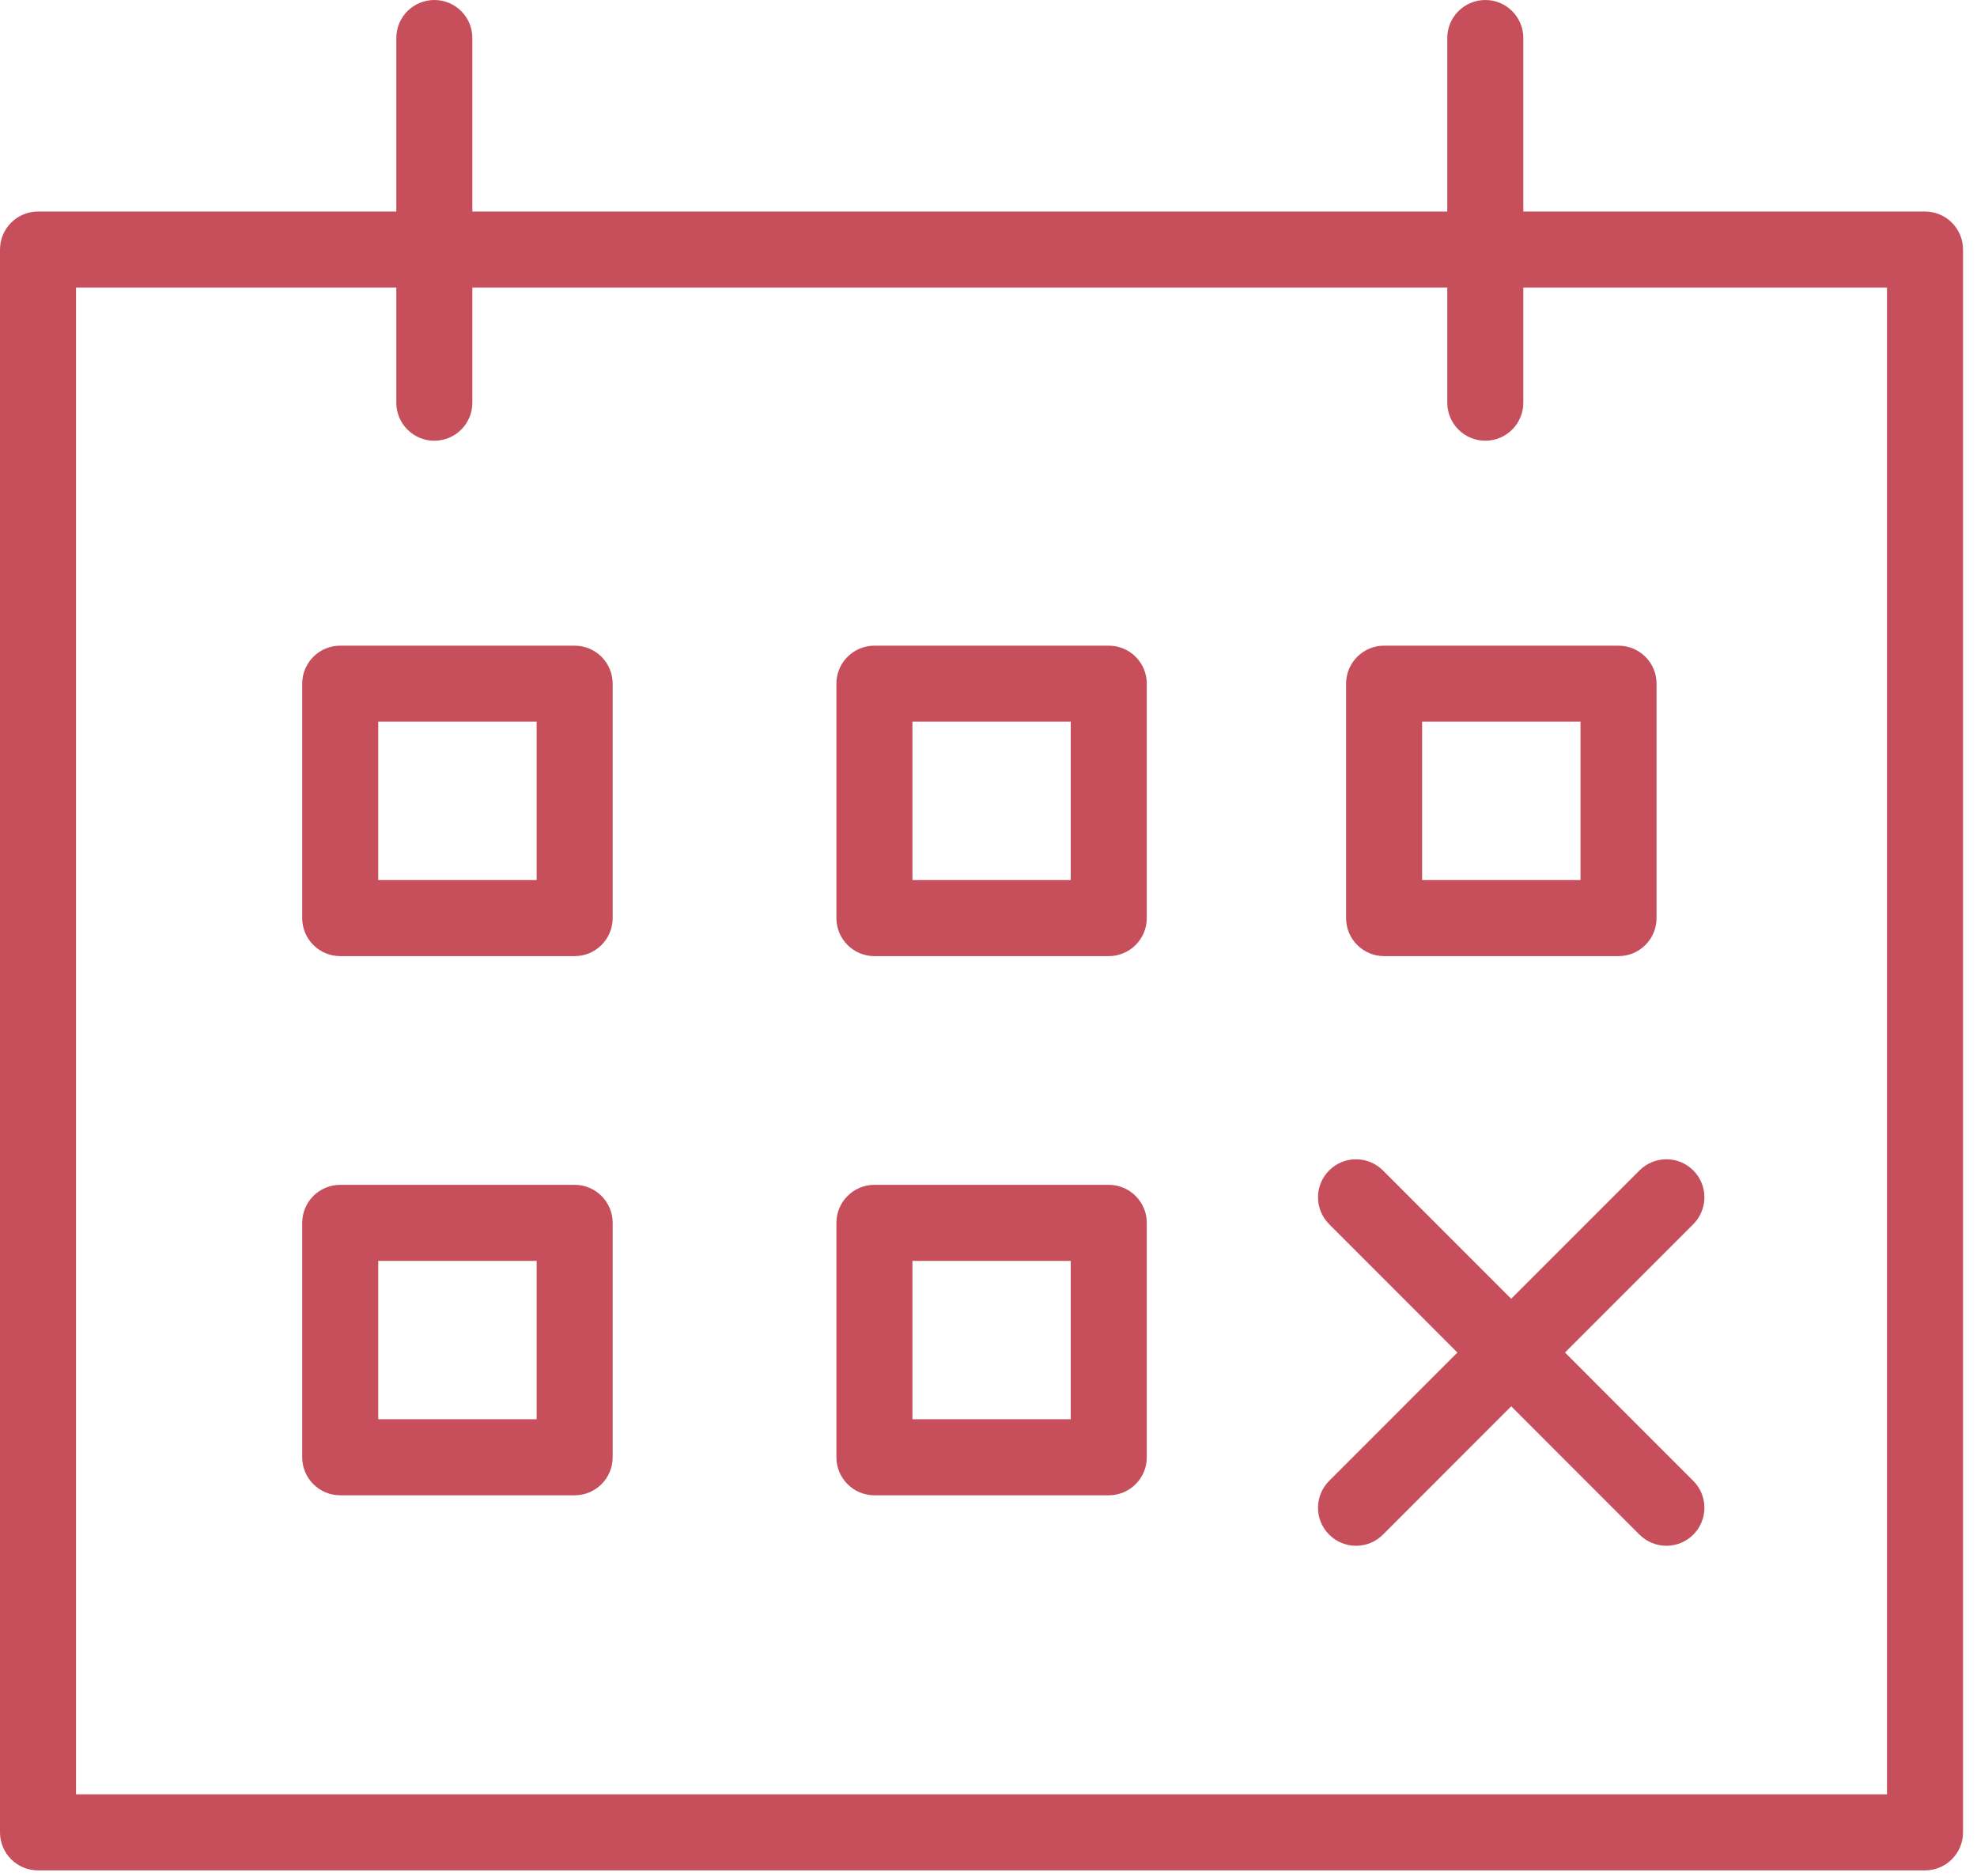
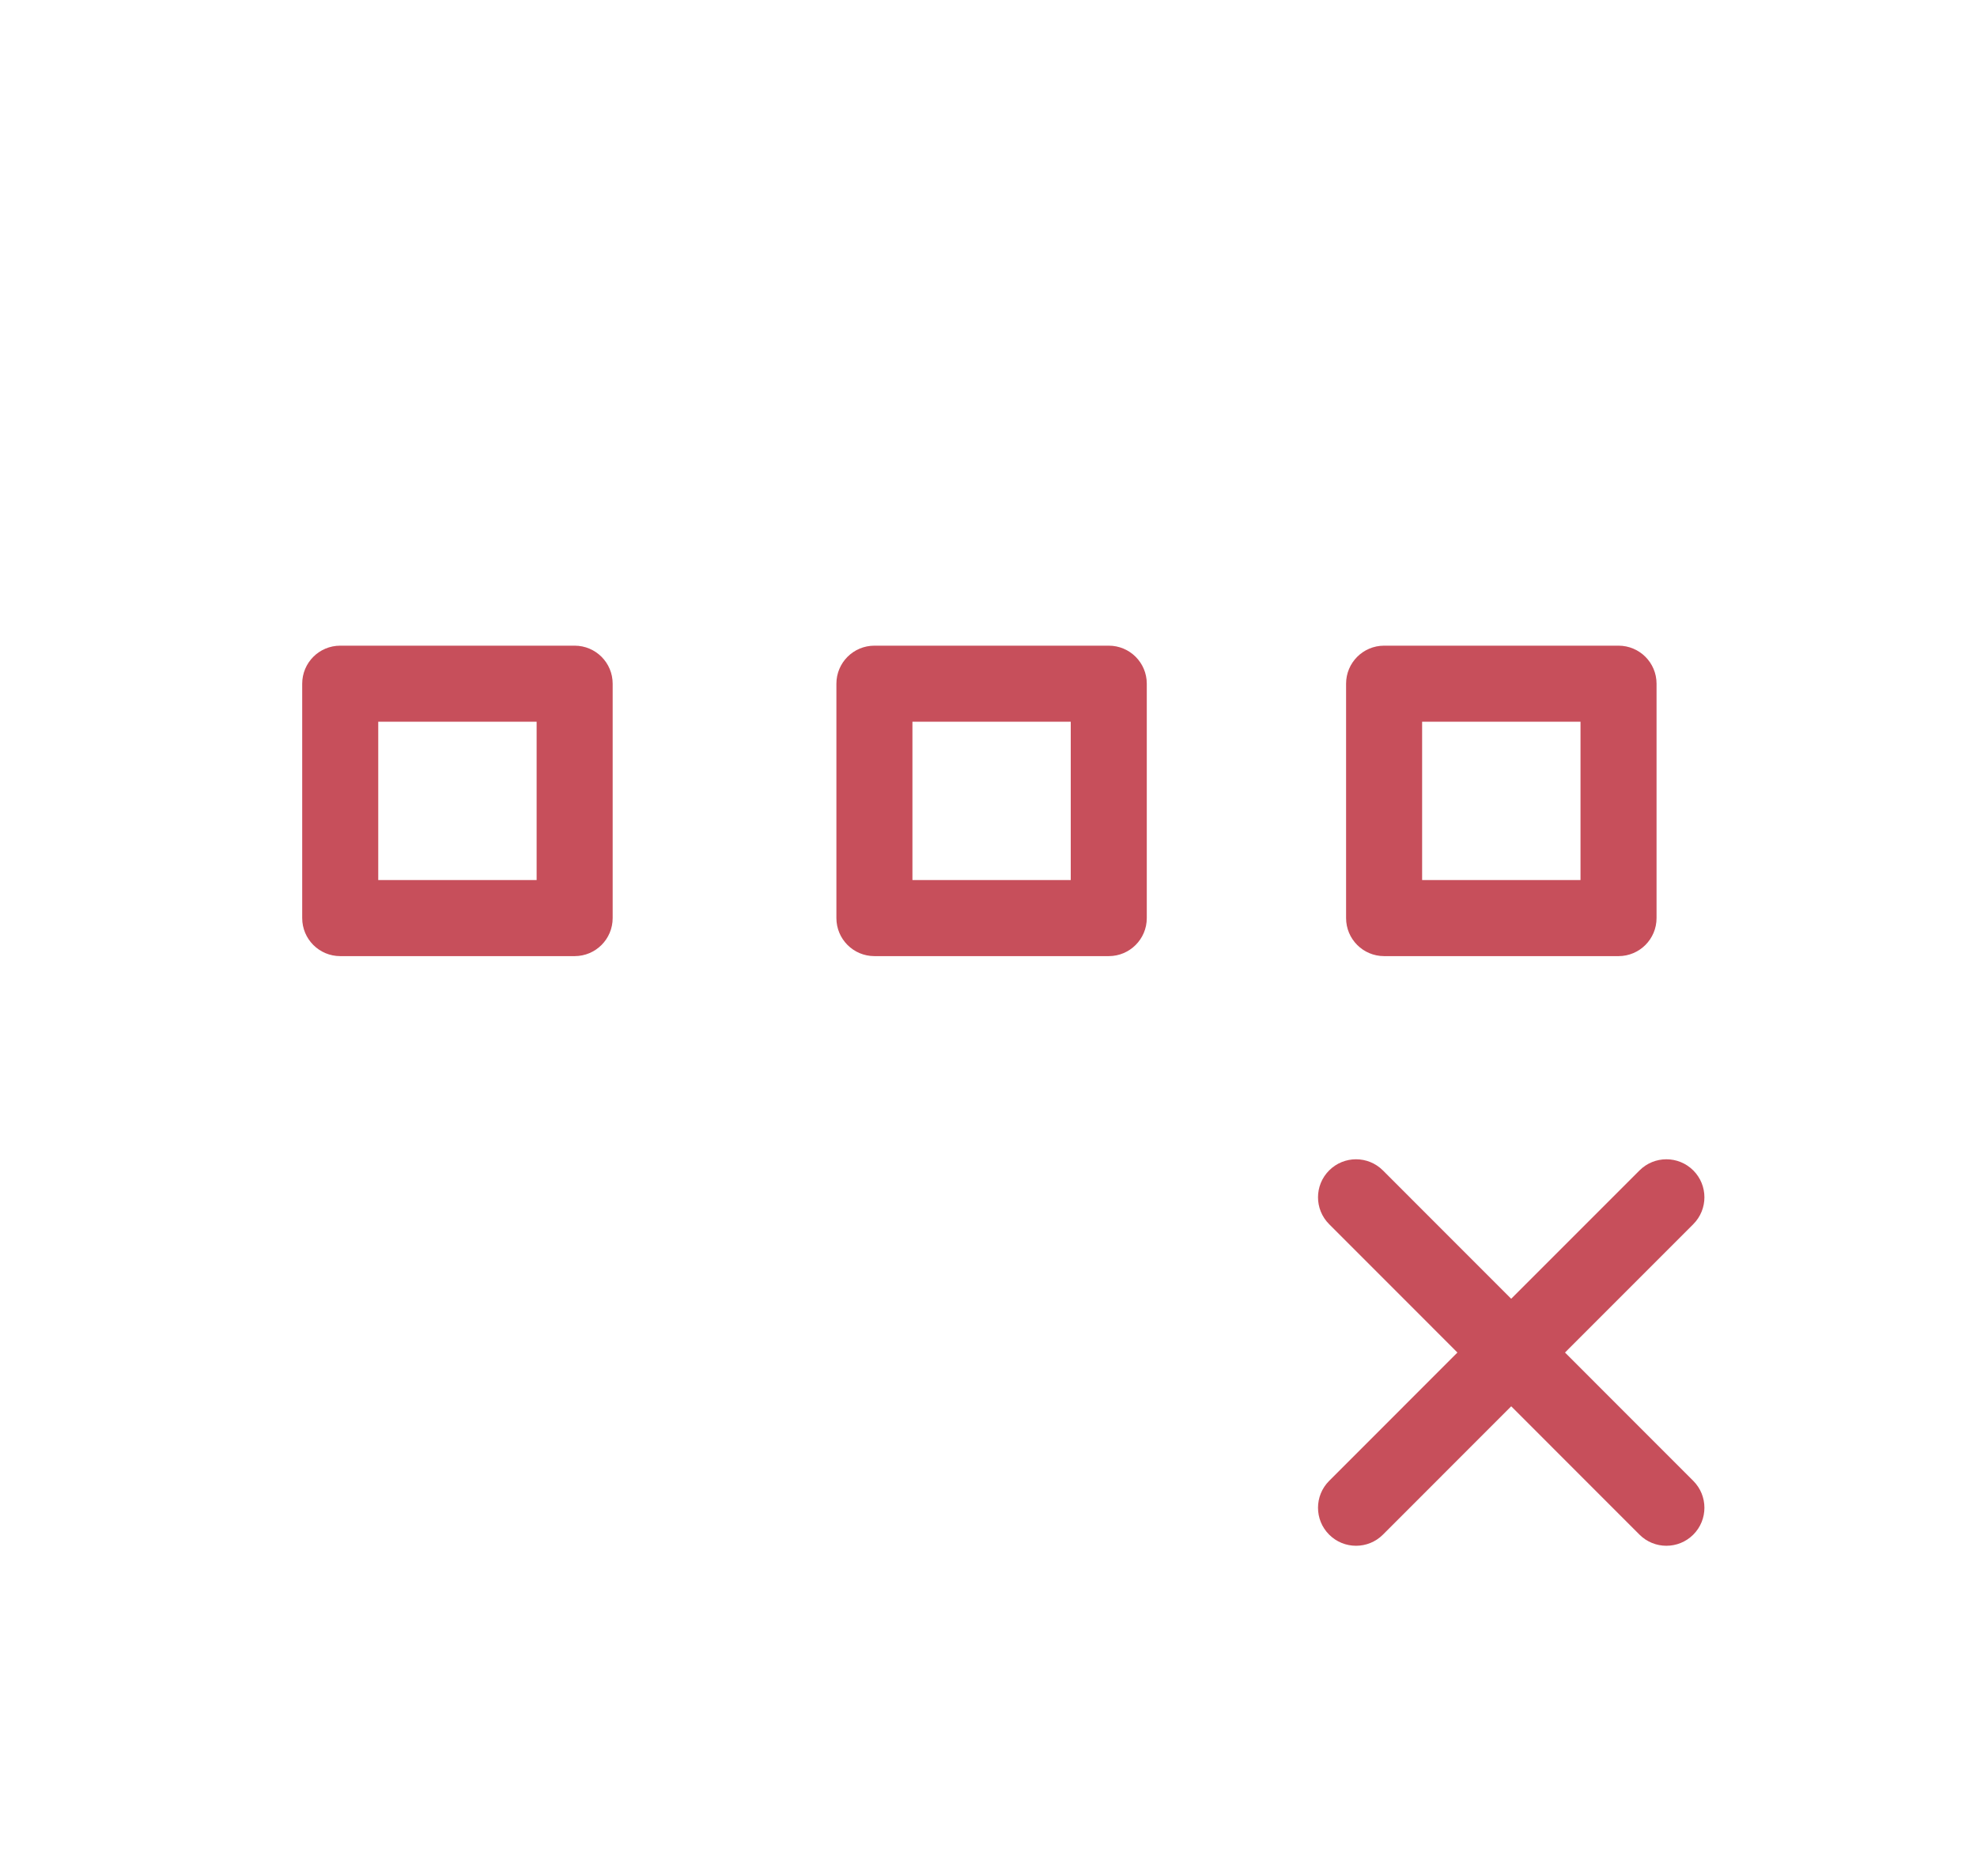
<svg xmlns="http://www.w3.org/2000/svg" width="78" height="74" viewBox="0 0 78 74" fill="none">
-   <path d="M75.949 8.345H60.101V1.5C60.101 0.671 59.429 0 58.601 0C57.773 0 57.101 0.671 57.101 1.5V8.345H18.636V1.5C18.636 0.671 17.965 0 17.136 0C16.307 0 15.636 0.671 15.636 1.5V8.345H1.5C0.671 8.345 0 9.016 0 9.845V72.285C0 73.113 0.671 73.785 1.5 73.785H75.949C76.777 73.785 77.449 73.113 77.449 72.285V9.845C77.449 9.016 76.777 8.345 75.949 8.345ZM74.449 70.785H3V11.345H15.636V15.886C15.636 16.715 16.307 17.386 17.136 17.386C17.965 17.386 18.636 16.715 18.636 15.886V11.345H57.101V15.886C57.101 16.715 57.773 17.386 58.601 17.386C59.429 17.386 60.101 16.715 60.101 15.886V11.345H74.449V70.785Z" fill="#C74F5B" />
  <path d="M59.622 51.235L54.561 46.172C53.975 45.586 53.026 45.586 52.44 46.172C51.854 46.757 51.854 47.707 52.44 48.293L57.501 53.356L52.44 58.419C51.854 59.005 51.854 59.955 52.44 60.54C52.733 60.833 53.117 60.979 53.501 60.979C53.885 60.979 54.269 60.833 54.562 60.54L59.623 55.477L64.684 60.54C64.977 60.833 65.361 60.979 65.745 60.979C66.129 60.979 66.513 60.833 66.806 60.54C67.392 59.955 67.392 59.005 66.806 58.419L61.745 53.356L66.806 48.293C67.392 47.707 67.392 46.757 66.806 46.172C66.22 45.586 65.271 45.586 64.685 46.172L59.622 51.235Z" fill="#C74F5B" />
  <path d="M22.672 25.471H13.423C12.594 25.471 11.923 26.142 11.923 26.971V36.218C11.923 37.047 12.594 37.718 13.423 37.718H22.672C23.501 37.718 24.172 37.046 24.172 36.218V26.971C24.172 26.142 23.501 25.471 22.672 25.471ZM21.172 34.718H14.923V28.471H21.172V34.718Z" fill="#C74F5B" />
  <path d="M43.745 25.471H34.499C33.67 25.471 32.999 26.142 32.999 26.971V36.218C32.999 37.047 33.67 37.718 34.499 37.718H43.745C44.573 37.718 45.245 37.046 45.245 36.218V26.971C45.245 26.142 44.574 25.471 43.745 25.471ZM42.245 34.718H35.999V28.471H42.245V34.718Z" fill="#C74F5B" />
-   <path d="M22.672 46.741H13.423C12.594 46.741 11.923 47.413 11.923 48.241V57.488C11.923 58.316 12.594 58.988 13.423 58.988H22.672C23.501 58.988 24.172 58.316 24.172 57.488V48.241C24.172 47.413 23.501 46.741 22.672 46.741ZM21.172 55.988H14.923V49.741H21.172V55.988Z" fill="#C74F5B" />
-   <path d="M43.745 46.741H34.499C33.67 46.741 32.999 47.413 32.999 48.241V57.488C32.999 58.316 33.67 58.988 34.499 58.988H43.745C44.573 58.988 45.245 58.316 45.245 57.488V48.241C45.245 47.413 44.574 46.741 43.745 46.741ZM42.245 55.988H35.999V49.741H42.245V55.988Z" fill="#C74F5B" />
  <path d="M54.608 25.471C53.78 25.471 53.108 26.142 53.108 26.971V36.218C53.108 37.047 53.78 37.718 54.608 37.718H63.857C64.685 37.718 65.357 37.046 65.357 36.218V26.971C65.357 26.142 64.685 25.471 63.857 25.471H54.608ZM62.357 34.718H56.108V28.471H62.357V34.718Z" fill="#C74F5B" />
</svg>